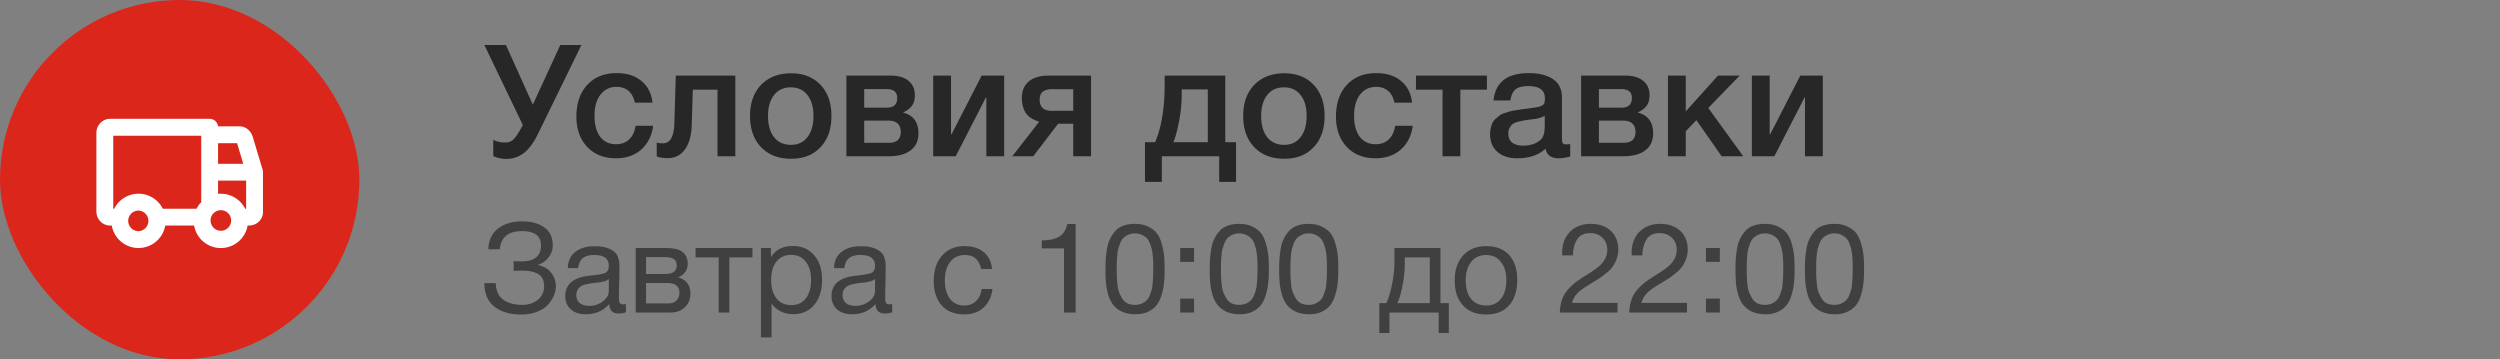
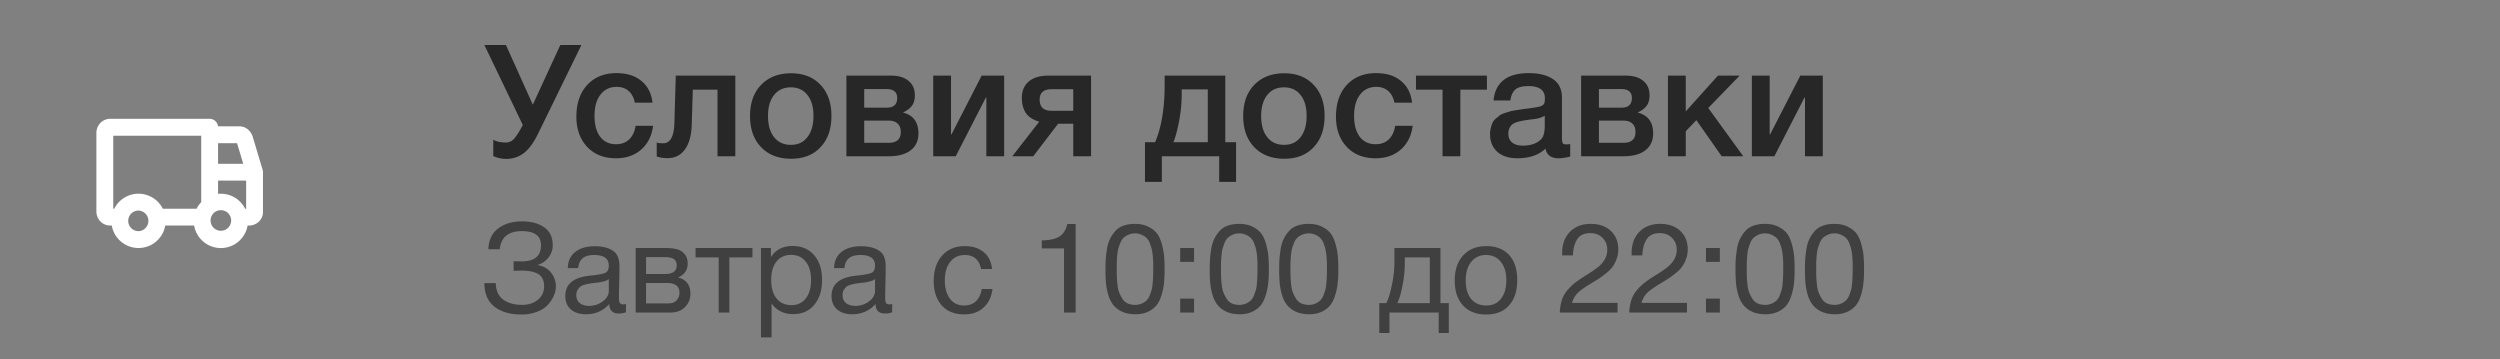
<svg xmlns="http://www.w3.org/2000/svg" width="160" height="23" fill="none" viewBox="0 0 160 23">
  <rect x="0" y="0" width="160" height="23" fill="#808080" stroke="none" />
-   <rect width="23" height="23" fill="#DB261B" rx="11.5" />
-   <path fill="#fff" fill-rule="evenodd" d="M7.248 8.685v4.672h.063a1.737 1.737 0 0 1 3.107 0h2.164c.078-.154.178-.296.296-.42V8.685h-5.63Zm-.204 5.75h.11a1.737 1.737 0 0 0 3.422 0h1.848a1.737 1.737 0 0 0 3.423 0h.085c.22 0 .44-.077.613-.23a.841.841 0 0 0 .286-.628V11.02c0-.06-.01-.119-.029-.173L16.18 8.77l-.517.155.517-.155a1.016 1.016 0 0 0-.288-.464.839.839 0 0 0-.563-.221h-1.376a.54.54 0 0 0-.536-.48H7.044a.863.863 0 0 0-.631.277.912.912 0 0 0-.244.622v5.032c0 .226.084.45.244.621.16.173.387.277.63.277Zm8.709-2.875h-1.797v.848a1.737 1.737 0 0 1 1.733.95h.064v-1.798Zm-.186-1.078h-1.611V9.164h1.216l.395 1.318Zm-2.09 3.654a.659.659 0 1 1 1.317 0 .659.659 0 0 1-1.317 0Zm-4.612-.66a.659.659 0 1 0 0 1.318.659.659 0 0 0 0-1.317Z" clip-rule="evenodd" />
+   <path fill="#fff" fill-rule="evenodd" d="M7.248 8.685v4.672h.063a1.737 1.737 0 0 1 3.107 0h2.164c.078-.154.178-.296.296-.42V8.685h-5.63Zm-.204 5.75h.11a1.737 1.737 0 0 0 3.422 0h1.848a1.737 1.737 0 0 0 3.423 0h.085c.22 0 .44-.077.613-.23a.841.841 0 0 0 .286-.628V11.02c0-.06-.01-.119-.029-.173L16.18 8.77l-.517.155.517-.155a1.016 1.016 0 0 0-.288-.464.839.839 0 0 0-.563-.221h-1.376a.54.54 0 0 0-.536-.48H7.044a.863.863 0 0 0-.631.277.912.912 0 0 0-.244.622v5.032c0 .226.084.45.244.621.16.173.387.277.63.277Zm8.709-2.875h-1.797v.848a1.737 1.737 0 0 1 1.733.95h.064Zm-.186-1.078h-1.611V9.164h1.216l.395 1.318Zm-2.09 3.654a.659.659 0 1 1 1.317 0 .659.659 0 0 1-1.317 0Zm-4.612-.66a.659.659 0 1 0 0 1.318.659.659 0 0 0 0-1.317Z" clip-rule="evenodd" />
  <g fill="#161515" opacity=".6">
    <path d="M35.576 18.336c0 .187-.043.381-.128.584-.085.197-.21.39-.376.576-.165.187-.397.339-.696.456a2.762 2.762 0 0 1-1.016.176c-.715 0-1.288-.168-1.72-.504-.427-.341-.64-.843-.64-1.504h.728c.016.485.179.84.488 1.064.31.219.712.328 1.208.328.4 0 .733-.11 1-.328.267-.219.4-.507.4-.864a1.05 1.05 0 0 0-.112-.504.715.715 0 0 0-.328-.312 1.679 1.679 0 0 0-.456-.144 3.238 3.238 0 0 0-.544-.04c-.181 0-.352.005-.512.016v-.624c.085.01.256.016.512.016.827 0 1.24-.341 1.24-1.024 0-.608-.408-.912-1.224-.912-.864 0-1.336.387-1.416 1.16h-.728c.021-.587.23-1.03.624-1.328.395-.304.91-.456 1.544-.456.581 0 1.05.128 1.408.384.363.256.544.64.544 1.152 0 .288-.093.55-.28.784-.187.23-.408.381-.664.456v.024c.363.07.643.232.84.488.203.256.304.55.304.88ZM40.06 19.456v.528c-.14.053-.294.08-.465.08-.389 0-.589-.203-.6-.608-.389.437-.887.656-1.495.656-.406 0-.728-.104-.968-.312-.235-.208-.352-.493-.352-.856 0-.736.487-1.165 1.464-1.288a3.82 3.82 0 0 1 .28-.032c.464-.053.749-.115.855-.184.123-.085.184-.232.184-.44 0-.453-.312-.68-.935-.68-.32 0-.563.067-.728.2-.166.128-.264.341-.296.64h-.664c.01-.443.167-.787.471-1.032.304-.245.723-.368 1.257-.368.58 0 1.013.133 1.296.4.09.085.157.197.2.336.042.139.066.253.072.344.005.085.008.216.008.392 0 .203-.006.51-.017.92-.01.41-.016.717-.016.92 0 .15.02.256.056.32.043.059.118.088.224.088a.785.785 0 0 0 .169-.024Zm-1.096-1.6a.916.916 0 0 1-.152.096.804.804 0 0 1-.209.064c-.08.016-.136.03-.168.04a5.587 5.587 0 0 1-.208.032 5.982 5.982 0 0 0-.504.064 2.582 2.582 0 0 0-.288.064.82.82 0 0 0-.296.128.85.85 0 0 0-.175.216c-.054.09-.08.2-.08.328 0 .213.072.381.215.504.15.123.353.184.609.184.325 0 .616-.096.872-.288.256-.192.384-.419.384-.68v-.752ZM40.684 20v-4.128h1.912c.272 0 .504.024.696.072.192.043.36.141.504.296.144.155.216.365.216.632 0 .405-.202.701-.608.888v.008a.918.918 0 0 1 .576.344c.139.176.208.4.208.672 0 .352-.117.643-.352.872-.234.23-.536.344-.904.344h-2.248Zm1.84-2.464c.283 0 .483-.045.6-.136a.497.497 0 0 0 .184-.416c0-.181-.058-.315-.176-.4-.117-.085-.32-.128-.608-.128h-1.176v1.08h1.176Zm-1.176.576v1.304h1.456c.214 0 .379-.064.496-.192a.688.688 0 0 0 .184-.496c0-.41-.266-.616-.8-.616h-1.336ZM48.157 16.472h-1.48V20h-.68v-3.528h-1.48v-.6h3.64v.6ZM49.34 15.872v.584c.299-.475.763-.712 1.392-.712.576 0 1.032.195 1.368.584.342.39.512.917.512 1.584s-.168 1.2-.504 1.6c-.33.395-.778.592-1.344.592-.592 0-1.053-.227-1.384-.68v2.168h-.68v-5.72h.64Zm1.288.44c-.394 0-.706.144-.936.432-.224.283-.336.675-.336 1.176 0 .501.115.896.344 1.184.235.283.552.424.952.424.39 0 .696-.144.92-.432.224-.288.336-.68.336-1.176 0-.501-.114-.893-.344-1.176-.224-.288-.536-.432-.936-.432ZM57.099 19.456v.528c-.14.053-.294.08-.464.08-.39 0-.59-.203-.6-.608-.39.437-.888.656-1.496.656-.406 0-.728-.104-.968-.312-.235-.208-.352-.493-.352-.856 0-.736.488-1.165 1.464-1.288a3.82 3.82 0 0 1 .28-.032c.464-.053.749-.115.856-.184.122-.085.184-.232.184-.44 0-.453-.312-.68-.936-.68-.32 0-.563.067-.728.2-.166.128-.264.341-.296.64h-.664c.01-.443.168-.787.472-1.032.304-.245.722-.368 1.256-.368.58 0 1.013.133 1.296.4.09.085.157.197.2.336.042.139.066.253.072.344.005.085.008.216.008.392 0 .203-.006.51-.016.92-.011.41-.016.717-.016.92 0 .15.018.256.056.32.042.059.117.088.224.088a.786.786 0 0 0 .168-.024Zm-1.096-1.6a.916.916 0 0 1-.152.096.806.806 0 0 1-.208.064c-.08.016-.136.03-.168.04a5.587 5.587 0 0 1-.208.032 5.966 5.966 0 0 0-.504.064 2.582 2.582 0 0 0-.288.064.82.82 0 0 0-.296.128.849.849 0 0 0-.176.216c-.054.09-.08.2-.08.328 0 .213.072.381.216.504.149.123.352.184.608.184.325 0 .616-.096.872-.288.256-.192.384-.419.384-.68v-.752ZM63.518 18.496c-.059.496-.248.89-.568 1.184-.315.293-.725.44-1.232.44-.624 0-1.107-.192-1.448-.576-.341-.39-.512-.907-.512-1.552 0-.688.179-1.232.536-1.632.357-.405.84-.608 1.448-.608.507 0 .912.128 1.216.384.304.25.483.61.536 1.08h-.704c-.123-.597-.47-.896-1.04-.896-.395 0-.707.147-.936.44-.23.288-.344.68-.344 1.176 0 .501.11.896.328 1.184.219.288.52.432.904.432.31 0 .56-.09.752-.272.197-.181.323-.443.376-.784h.688ZM68.841 14.336V20h-.744v-4.104h-1.424v-.512c.46 0 .822-.075 1.088-.224.272-.15.454-.424.544-.824h.536ZM72.639 14.328c.341 0 .632.064.872.192.245.123.432.275.56.456.128.181.23.419.304.712.074.288.12.55.136.784.016.23.024.507.024.832 0 .299-.014.568-.04.808-.022.24-.072.49-.152.752-.075.261-.179.48-.312.656-.134.17-.315.312-.544.424-.23.112-.502.168-.816.168-.33 0-.619-.056-.864-.168a1.57 1.57 0 0 1-.56-.432 1.99 1.99 0 0 1-.32-.648 4.222 4.222 0 0 1-.144-.752 9.423 9.423 0 0 1-.032-.824c0-.267.005-.499.016-.696.016-.197.042-.419.08-.664a2.27 2.27 0 0 1 .192-.632c.085-.176.194-.341.328-.496.133-.155.306-.272.52-.352.218-.08.47-.12.752-.12Zm.44.704a.97.97 0 0 0-.44-.096.971.971 0 0 0-.44.096 1.06 1.06 0 0 0-.312.208c-.08.08-.15.2-.208.36a3.633 3.633 0 0 0-.128.392c-.022.107-.04.261-.056.464a5.985 5.985 0 0 0-.024.424v.408c0 .187.002.341.008.464.005.123.018.283.04.48.021.197.058.363.112.496.053.128.12.259.2.392.08.128.19.227.328.296.144.064.31.096.496.096a1.062 1.062 0 0 0 .736-.296.92.92 0 0 0 .2-.336c.058-.15.101-.277.128-.384.026-.112.045-.259.056-.44.016-.187.024-.323.024-.408.005-.09.008-.221.008-.392v-.4c0-.08-.008-.219-.024-.416a3 3 0 0 0-.064-.456 2.566 2.566 0 0 0-.12-.392.989.989 0 0 0-.208-.352 1.06 1.06 0 0 0-.312-.208ZM76.42 19.112V20h-.888v-.888h.888Zm0-3.24v.888h-.888v-.888h.888ZM79.31 14.328c.342 0 .633.064.873.192.245.123.432.275.56.456.128.181.229.419.304.712.074.288.12.55.136.784.016.23.024.507.024.832 0 .299-.014.568-.04.808-.022.24-.072.49-.152.752-.075.261-.179.48-.312.656-.134.17-.315.312-.544.424-.23.112-.502.168-.816.168-.331 0-.619-.056-.864-.168a1.57 1.57 0 0 1-.56-.432 1.99 1.99 0 0 1-.32-.648 4.23 4.23 0 0 1-.144-.752 9.423 9.423 0 0 1-.032-.824c0-.267.005-.499.016-.696.016-.197.042-.419.08-.664a2.27 2.27 0 0 1 .192-.632c.085-.176.194-.341.328-.496.133-.155.306-.272.52-.352.218-.08.469-.12.752-.12Zm.44.704a.97.97 0 0 0-.44-.096.971.971 0 0 0-.44.096 1.06 1.06 0 0 0-.311.208c-.08.08-.15.2-.208.36a3.633 3.633 0 0 0-.128.392c-.022.107-.04.261-.056.464a5.985 5.985 0 0 0-.024.424v.408c0 .187.002.341.008.464.005.123.018.283.04.48.021.197.058.363.112.496.053.128.12.259.2.392.08.128.189.227.328.296.144.064.309.096.496.096a1.062 1.062 0 0 0 .736-.296.92.92 0 0 0 .2-.336c.058-.15.101-.277.128-.384.026-.112.045-.259.056-.44.016-.187.024-.323.024-.408.005-.09.008-.221.008-.392v-.4c0-.08-.008-.219-.024-.416a2.986 2.986 0 0 0-.064-.456 2.553 2.553 0 0 0-.12-.392.989.989 0 0 0-.208-.352 1.06 1.06 0 0 0-.312-.208ZM83.756 14.328c.341 0 .632.064.872.192.245.123.432.275.56.456.128.181.23.419.304.712.075.288.12.55.136.784.016.23.024.507.024.832 0 .299-.013.568-.04.808-.021.24-.072.49-.152.752-.075.261-.179.48-.312.656-.133.17-.315.312-.544.424-.23.112-.501.168-.816.168-.33 0-.619-.056-.864-.168a1.57 1.57 0 0 1-.56-.432 1.99 1.99 0 0 1-.32-.648 4.23 4.23 0 0 1-.144-.752 9.423 9.423 0 0 1-.032-.824c0-.267.005-.499.016-.696.016-.197.043-.419.08-.664a2.27 2.27 0 0 1 .192-.632c.085-.176.195-.341.328-.496.133-.155.307-.272.52-.352.219-.08.47-.12.752-.12Zm.44.704a.97.97 0 0 0-.44-.096.971.971 0 0 0-.44.096 1.06 1.06 0 0 0-.312.208c-.08.08-.15.2-.208.36a3.633 3.633 0 0 0-.128.392c-.021.107-.04.261-.056.464a5.985 5.985 0 0 0-.024.424v.408c0 .187.003.341.008.464s.019.283.04.48.059.363.112.496c.053.128.12.259.2.392.08.128.19.227.328.296.144.064.31.096.496.096a1.062 1.062 0 0 0 .736-.296.92.92 0 0 0 .2-.336c.059-.15.101-.277.128-.384.027-.112.045-.259.056-.44.016-.187.024-.323.024-.408.005-.09.008-.221.008-.392v-.4c0-.08-.008-.219-.024-.416a2.986 2.986 0 0 0-.064-.456 2.553 2.553 0 0 0-.12-.392.989.989 0 0 0-.208-.352 1.06 1.06 0 0 0-.312-.208ZM92.724 21.312h-.648V20h-3.152v1.312h-.648V19.4h.448c.128-.245.245-.624.352-1.136a7.137 7.137 0 0 0 .168-1.512v-.88h2.944V19.4h.536v1.912ZM91.508 19.4v-2.928h-1.6v.344c0 .485-.05.979-.152 1.48-.096.496-.206.864-.328 1.104h2.08ZM93.646 16.344c.362-.395.856-.592 1.48-.592s1.109.19 1.456.568c.346.379.52.91.52 1.592 0 .699-.174 1.243-.52 1.632-.347.39-.835.584-1.464.584-.63 0-1.123-.192-1.48-.576-.358-.384-.536-.917-.536-1.6 0-.677.18-1.213.544-1.608Zm2.408.416c-.23-.293-.544-.44-.944-.44-.4 0-.718.147-.952.44-.235.293-.352.685-.352 1.176 0 .507.114.904.344 1.192.234.283.56.424.976.424.4 0 .712-.144.936-.432.229-.288.344-.685.344-1.192 0-.49-.118-.88-.352-1.168ZM103.522 19.384V20h-3.696c.016-.315.064-.59.144-.824.08-.235.203-.445.368-.632.171-.192.336-.35.496-.472a8.65 8.65 0 0 1 .68-.456c.459-.288.76-.504.904-.648.299-.293.448-.619.448-.976 0-.315-.101-.57-.304-.768-.203-.203-.467-.304-.792-.304-.389 0-.669.136-.84.408-.165.267-.253.605-.264 1.016h-.688v-.152c0-.56.165-1.01.496-1.352.336-.341.779-.512 1.328-.512.539 0 .968.15 1.288.448.32.299.48.699.48 1.2 0 .213-.037.416-.112.608a2.026 2.026 0 0 1-.24.472 1.888 1.888 0 0 1-.4.408 6.697 6.697 0 0 1-.44.336c-.117.075-.285.179-.504.312-.437.261-.728.464-.872.608a1.41 1.41 0 0 0-.392.664h2.912ZM107.967 19.384V20h-3.696c.016-.315.064-.59.144-.824.08-.235.203-.445.368-.632.171-.192.336-.35.496-.472a8.65 8.65 0 0 1 .68-.456c.459-.288.76-.504.904-.648.299-.293.448-.619.448-.976 0-.315-.101-.57-.304-.768-.202-.203-.466-.304-.792-.304-.389 0-.669.136-.84.408-.165.267-.253.605-.264 1.016h-.688v-.152c0-.56.166-1.01.496-1.352.336-.341.779-.512 1.328-.512.539 0 .968.15 1.288.448.32.299.48.699.48 1.2 0 .213-.037.416-.112.608a2.026 2.026 0 0 1-.24.472 1.865 1.865 0 0 1-.4.408 6.439 6.439 0 0 1-.44.336c-.117.075-.285.179-.504.312-.437.261-.728.464-.872.608a1.419 1.419 0 0 0-.392.664h2.912ZM110.069 19.112V20h-.888v-.888h.888Zm0-3.24v.888h-.888v-.888h.888ZM112.959 14.328c.341 0 .632.064.872.192.245.123.432.275.56.456.128.181.229.419.304.712.075.288.12.55.136.784.016.23.024.507.024.832 0 .299-.013.568-.04.808-.021.24-.072.49-.152.752-.075.261-.179.48-.312.656-.133.17-.315.312-.544.424a1.84 1.84 0 0 1-.816.168c-.331 0-.619-.056-.864-.168a1.567 1.567 0 0 1-.56-.432 1.996 1.996 0 0 1-.32-.648 4.16 4.16 0 0 1-.144-.752 12.761 12.761 0 0 1-.016-1.52c.016-.197.043-.419.08-.664.043-.25.107-.461.192-.632.085-.176.195-.341.328-.496a1.25 1.25 0 0 1 .52-.352c.219-.08.469-.12.752-.12Zm.44.704a.972.972 0 0 0-.44-.096.972.972 0 0 0-.44.096 1.06 1.06 0 0 0-.312.208.99.99 0 0 0-.208.36 3.61 3.61 0 0 0-.128.392 4.32 4.32 0 0 0-.056.464 5.985 5.985 0 0 0-.024.424v.408c0 .187.003.341.008.464s.019.283.04.48.059.363.112.496c.053.128.12.259.2.392a.8.8 0 0 0 .328.296c.144.064.309.096.496.096a1.062 1.062 0 0 0 .736-.296.916.916 0 0 0 .2-.336 3.22 3.22 0 0 0 .128-.384c.027-.112.045-.259.056-.44.016-.187.024-.323.024-.408.005-.09.008-.221.008-.392v-.4c0-.08-.008-.219-.024-.416a2.948 2.948 0 0 0-.064-.456 2.488 2.488 0 0 0-.12-.392.995.995 0 0 0-.208-.352 1.06 1.06 0 0 0-.312-.208ZM117.404 14.328c.342 0 .632.064.872.192.246.123.432.275.56.456.128.181.23.419.304.712.075.288.12.55.136.784.016.23.024.507.024.832 0 .299-.013.568-.04.808-.021.24-.072.49-.152.752-.074.261-.178.48-.312.656-.133.17-.314.312-.544.424a1.84 1.84 0 0 1-.816.168c-.33 0-.618-.056-.864-.168a1.576 1.576 0 0 1-.56-.432 1.996 1.996 0 0 1-.32-.648 4.34 4.34 0 0 1-.144-.752 9.542 9.542 0 0 1-.032-.824c0-.267.006-.499.016-.696.016-.197.043-.419.08-.664.043-.25.107-.461.192-.632a2.32 2.32 0 0 1 .328-.496c.134-.155.307-.272.52-.352.219-.08.47-.12.752-.12Zm.44.704a.969.969 0 0 0-.44-.096.972.972 0 0 0-.44.096 1.06 1.06 0 0 0-.312.208.99.99 0 0 0-.208.36 3.846 3.846 0 0 0-.128.392 4.32 4.32 0 0 0-.056.464 5.985 5.985 0 0 0-.024.424v.408c0 .187.003.341.008.464.006.123.019.283.04.48.022.197.059.363.112.496.054.128.12.259.2.392.08.128.19.227.328.296.144.064.31.096.496.096a1.062 1.062 0 0 0 .736-.296.916.916 0 0 0 .2-.336c.059-.15.102-.277.128-.384.027-.112.046-.259.056-.44.016-.187.024-.323.024-.408.006-.09.008-.221.008-.392v-.4c0-.08-.008-.219-.024-.416a2.948 2.948 0 0 0-.064-.456 2.488 2.488 0 0 0-.12-.392.98.98 0 0 0-.208-.352 1.06 1.06 0 0 0-.312-.208Z" />
  </g>
  <path fill="#272727" d="M33.46 8 31 2.88h1.38L34.1 6.7l1.76-3.82h1.35l-2.77 5.67c-.287.587-.593 1.003-.92 1.25-.327.246-.697.37-1.11.37-.293 0-.573-.06-.84-.18V8.94c.193.12.46.18.8.18a.692.692 0 0 0 .54-.25c.147-.167.327-.45.54-.85l.01-.02ZM41.799 8.05c-.08.633-.334 1.14-.76 1.52-.427.373-.964.56-1.61.56-.774 0-1.39-.243-1.85-.73-.46-.493-.69-1.137-.69-1.93 0-.853.23-1.53.69-2.03.466-.507 1.093-.76 1.88-.76.66 0 1.19.167 1.59.5.406.333.643.797.71 1.39h-1.13c-.067-.327-.2-.577-.4-.75-.2-.173-.454-.26-.76-.26-.44 0-.787.167-1.04.5-.254.327-.38.777-.38 1.35 0 .573.12 1.02.36 1.34.246.32.586.48 1.02.48.34 0 .616-.1.83-.3.22-.207.36-.5.42-.88h1.12ZM47.06 10h-1.14V5.74h-1.58L44.27 8c-.02.673-.167 1.197-.44 1.57-.267.367-.634.55-1.1.55-.287 0-.52-.037-.7-.11v-.89c.066.033.203.05.41.05.453 0 .693-.427.72-1.28l.09-3.05h3.81V10ZM50.632 4.69c.787 0 1.413.247 1.88.74.466.493.7 1.157.7 1.99 0 .84-.234 1.507-.7 2-.46.493-1.087.74-1.88.74-.807 0-1.447-.247-1.92-.74-.474-.493-.71-1.16-.71-2 0-.833.236-1.497.71-1.99.48-.493 1.12-.74 1.92-.74Zm1.04 1.39c-.253-.327-.607-.49-1.06-.49-.454 0-.81.163-1.07.49-.26.327-.39.773-.39 1.34 0 .58.13 1.033.39 1.36.26.327.62.49 1.08.49.447 0 .797-.163 1.05-.49.26-.333.39-.79.39-1.37 0-.567-.13-1.01-.39-1.33ZM58.78 8.54c0 .467-.167.827-.5 1.08-.327.253-.794.38-1.4.38h-2.71V4.84h2.85c.48 0 .853.11 1.12.33.273.22.41.53.41.93 0 .273-.06.493-.18.66-.12.167-.307.31-.56.43v.02c.646.167.97.61.97 1.33Zm-1.9-.82h-1.57v1.42h1.57c.513 0 .77-.233.77-.7 0-.227-.067-.403-.2-.53-.134-.127-.324-.19-.57-.19Zm-.15-2.02h-1.42v1.19h1.45c.44 0 .66-.207.66-.62 0-.38-.23-.57-.69-.57ZM61.166 10h-1.44V4.84h1.14V8.6h.03l1.93-3.76h1.44V10h-1.14V6.24h-.03L61.166 10ZM69.828 10h-1.14V7.92h-.97L66.128 10h-1.34l1.72-2.21c-.42-.133-.71-.327-.87-.58-.16-.26-.24-.573-.24-.94 0-.453.147-.803.44-1.05.294-.253.714-.38 1.26-.38h2.73V10Zm-1.14-2.91V5.71h-1.38c-.513 0-.77.22-.77.66 0 .48.254.72.76.72h1.39ZM79.108 11.64h-1.08V10h-3.67v1.64h-1.08V9.1h.65c.407-.953.61-2.18.61-3.68v-.58h3.88V9.1h.69v2.54Zm-1.81-2.54V5.72h-1.67v.35a9.07 9.07 0 0 1-.17 1.7c-.113.587-.233 1.03-.36 1.33h2.2ZM82.194 4.69c.787 0 1.414.247 1.88.74.467.493.7 1.157.7 1.99 0 .84-.233 1.507-.7 2-.46.493-1.086.74-1.88.74-.806 0-1.446-.247-1.92-.74-.473-.493-.71-1.16-.71-2 0-.833.237-1.497.71-1.99.48-.493 1.12-.74 1.92-.74Zm1.04 1.39c-.253-.327-.606-.49-1.06-.49-.453 0-.81.163-1.07.49-.26.327-.39.773-.39 1.34 0 .58.13 1.033.39 1.36.26.327.62.49 1.08.49.447 0 .797-.163 1.05-.49.26-.333.39-.79.39-1.37 0-.567-.13-1.01-.39-1.33ZM90.412 8.05c-.08.633-.333 1.14-.76 1.52-.427.373-.963.56-1.61.56-.773 0-1.39-.243-1.85-.73-.46-.493-.69-1.137-.69-1.93 0-.853.23-1.53.69-2.03.467-.507 1.093-.76 1.88-.76.66 0 1.19.167 1.59.5.407.333.643.797.71 1.39h-1.13c-.067-.327-.2-.577-.4-.75-.2-.173-.453-.26-.76-.26-.44 0-.787.167-1.04.5-.253.327-.38.777-.38 1.35 0 .573.12 1.02.36 1.34.247.32.587.48 1.02.48.34 0 .617-.1.83-.3.22-.207.36-.5.42-.88h1.12ZM95.162 5.74h-1.7V10h-1.14V5.74h-1.7v-.9h4.54v.9ZM95.584 6.43c.12-1.167.874-1.75 2.26-1.75.647 0 1.16.127 1.54.38.387.253.58.647.58 1.18v2.62c0 .147.017.247.05.3.04.053.114.08.22.08.08 0 .167-.007.26-.02v.8c-.293.073-.54.11-.74.11-.486 0-.766-.207-.84-.62-.433.413-1.036.62-1.81.62-.533 0-.956-.137-1.27-.41-.313-.28-.47-.657-.47-1.13 0-.147.017-.283.05-.41.034-.127.07-.237.11-.33a.838.838 0 0 1 .21-.26c.1-.08.18-.147.24-.2.067-.053.17-.103.31-.15.147-.047.254-.08.32-.1.074-.027.197-.053.37-.08.174-.027.287-.043.34-.05.06-.013.18-.03.36-.05.407-.053.684-.097.83-.13.147-.04.247-.097.3-.17.047-.053.07-.177.07-.37 0-.52-.353-.78-1.06-.78-.373 0-.646.07-.82.21-.173.14-.283.377-.33.71h-1.08Zm3.28.98c-.086.047-.186.09-.3.13a2.831 2.831 0 0 1-.28.07 12.586 12.586 0 0 0-.62.08c-.14.02-.25.04-.33.06-.08.013-.18.04-.3.08a.794.794 0 0 0-.27.15.698.698 0 0 0-.16.23.754.754 0 0 0-.07.34c0 .247.08.437.24.57.167.133.397.2.69.2.507 0 .897-.137 1.17-.41.154-.153.23-.45.23-.89v-.61ZM105.801 8.54c0 .467-.167.827-.5 1.08-.327.253-.793.38-1.4.38h-2.71V4.84h2.85c.48 0 .853.11 1.12.33.273.22.41.53.41.93 0 .273-.06.493-.18.66-.12.167-.307.31-.56.43v.02c.647.167.97.61.97 1.33Zm-1.9-.82h-1.57v1.42h1.57c.513 0 .77-.233.77-.7 0-.227-.067-.403-.2-.53s-.323-.19-.57-.19Zm-.15-2.02h-1.42v1.19h1.45c.44 0 .66-.207.66-.62 0-.38-.23-.57-.69-.57ZM111.568 10h-1.38l-1.62-2.31-.68.71V10h-1.14V4.84h1.14v2.29l2.06-2.29h1.39l-2.01 2.07 2.24 3.09ZM113.559 10h-1.44V4.84h1.14V8.6h.03l1.93-3.76h1.44V10h-1.14V6.24h-.03l-1.93 3.76Z" />
</svg>